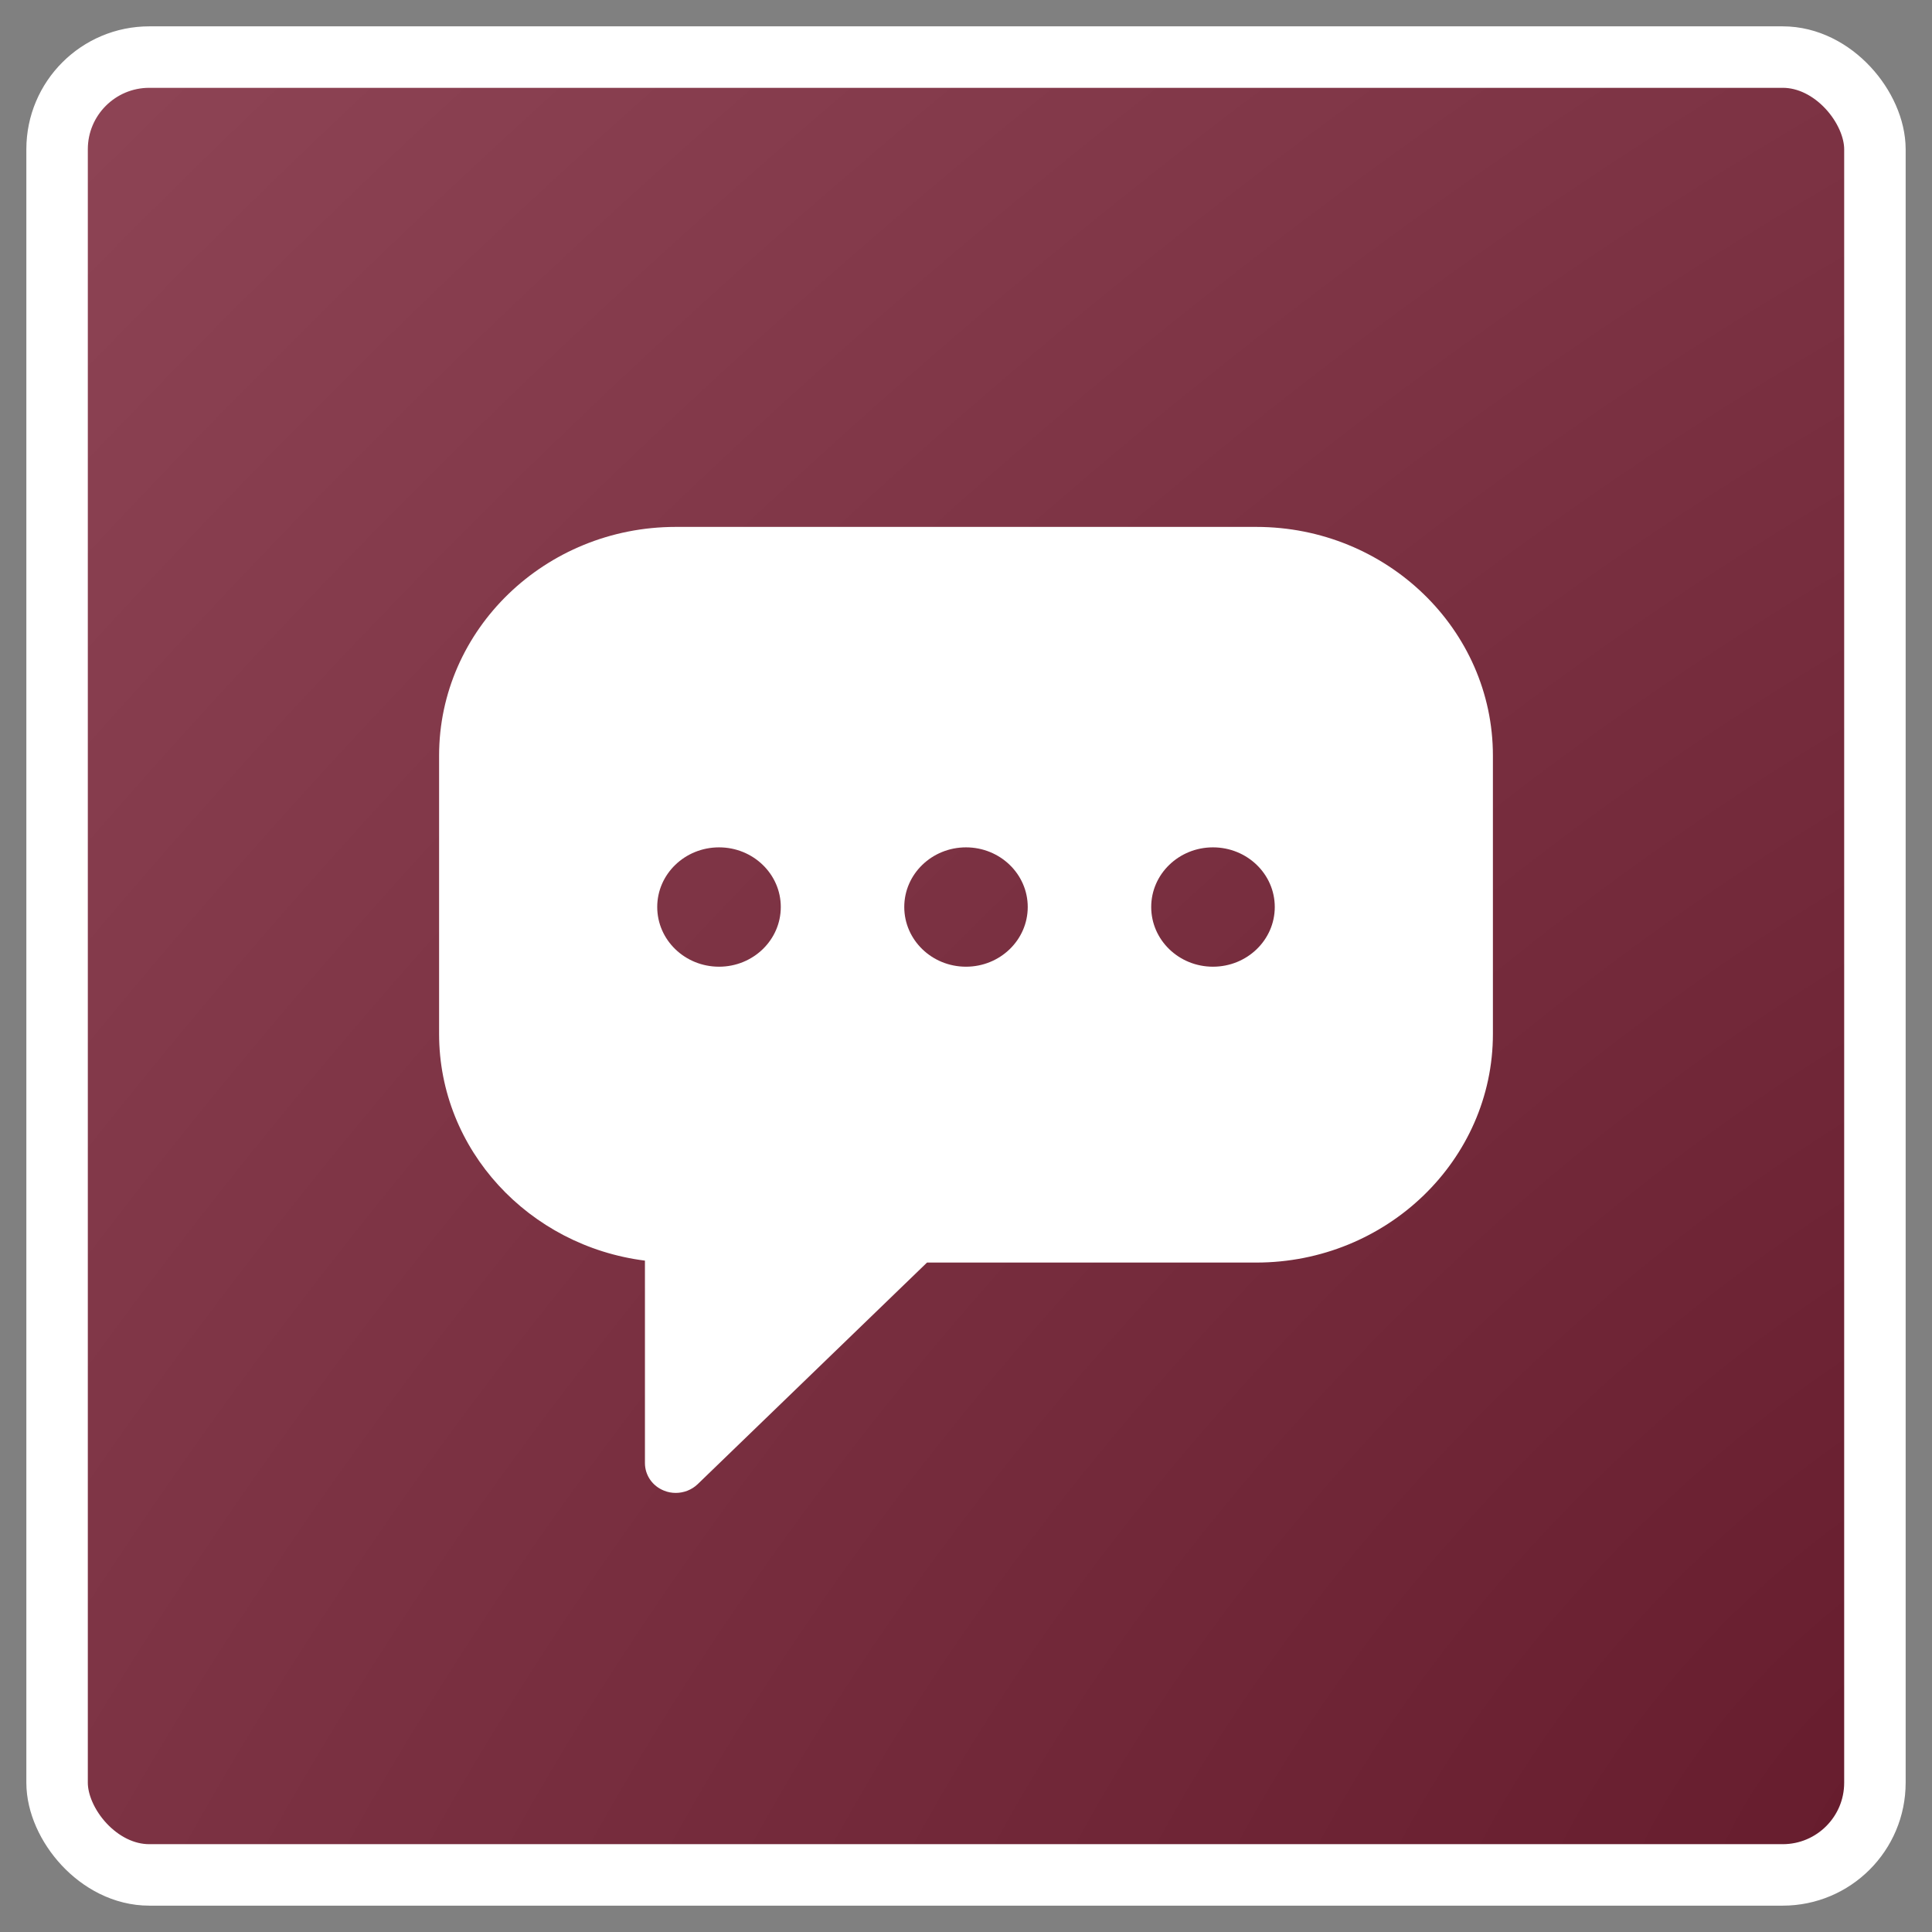
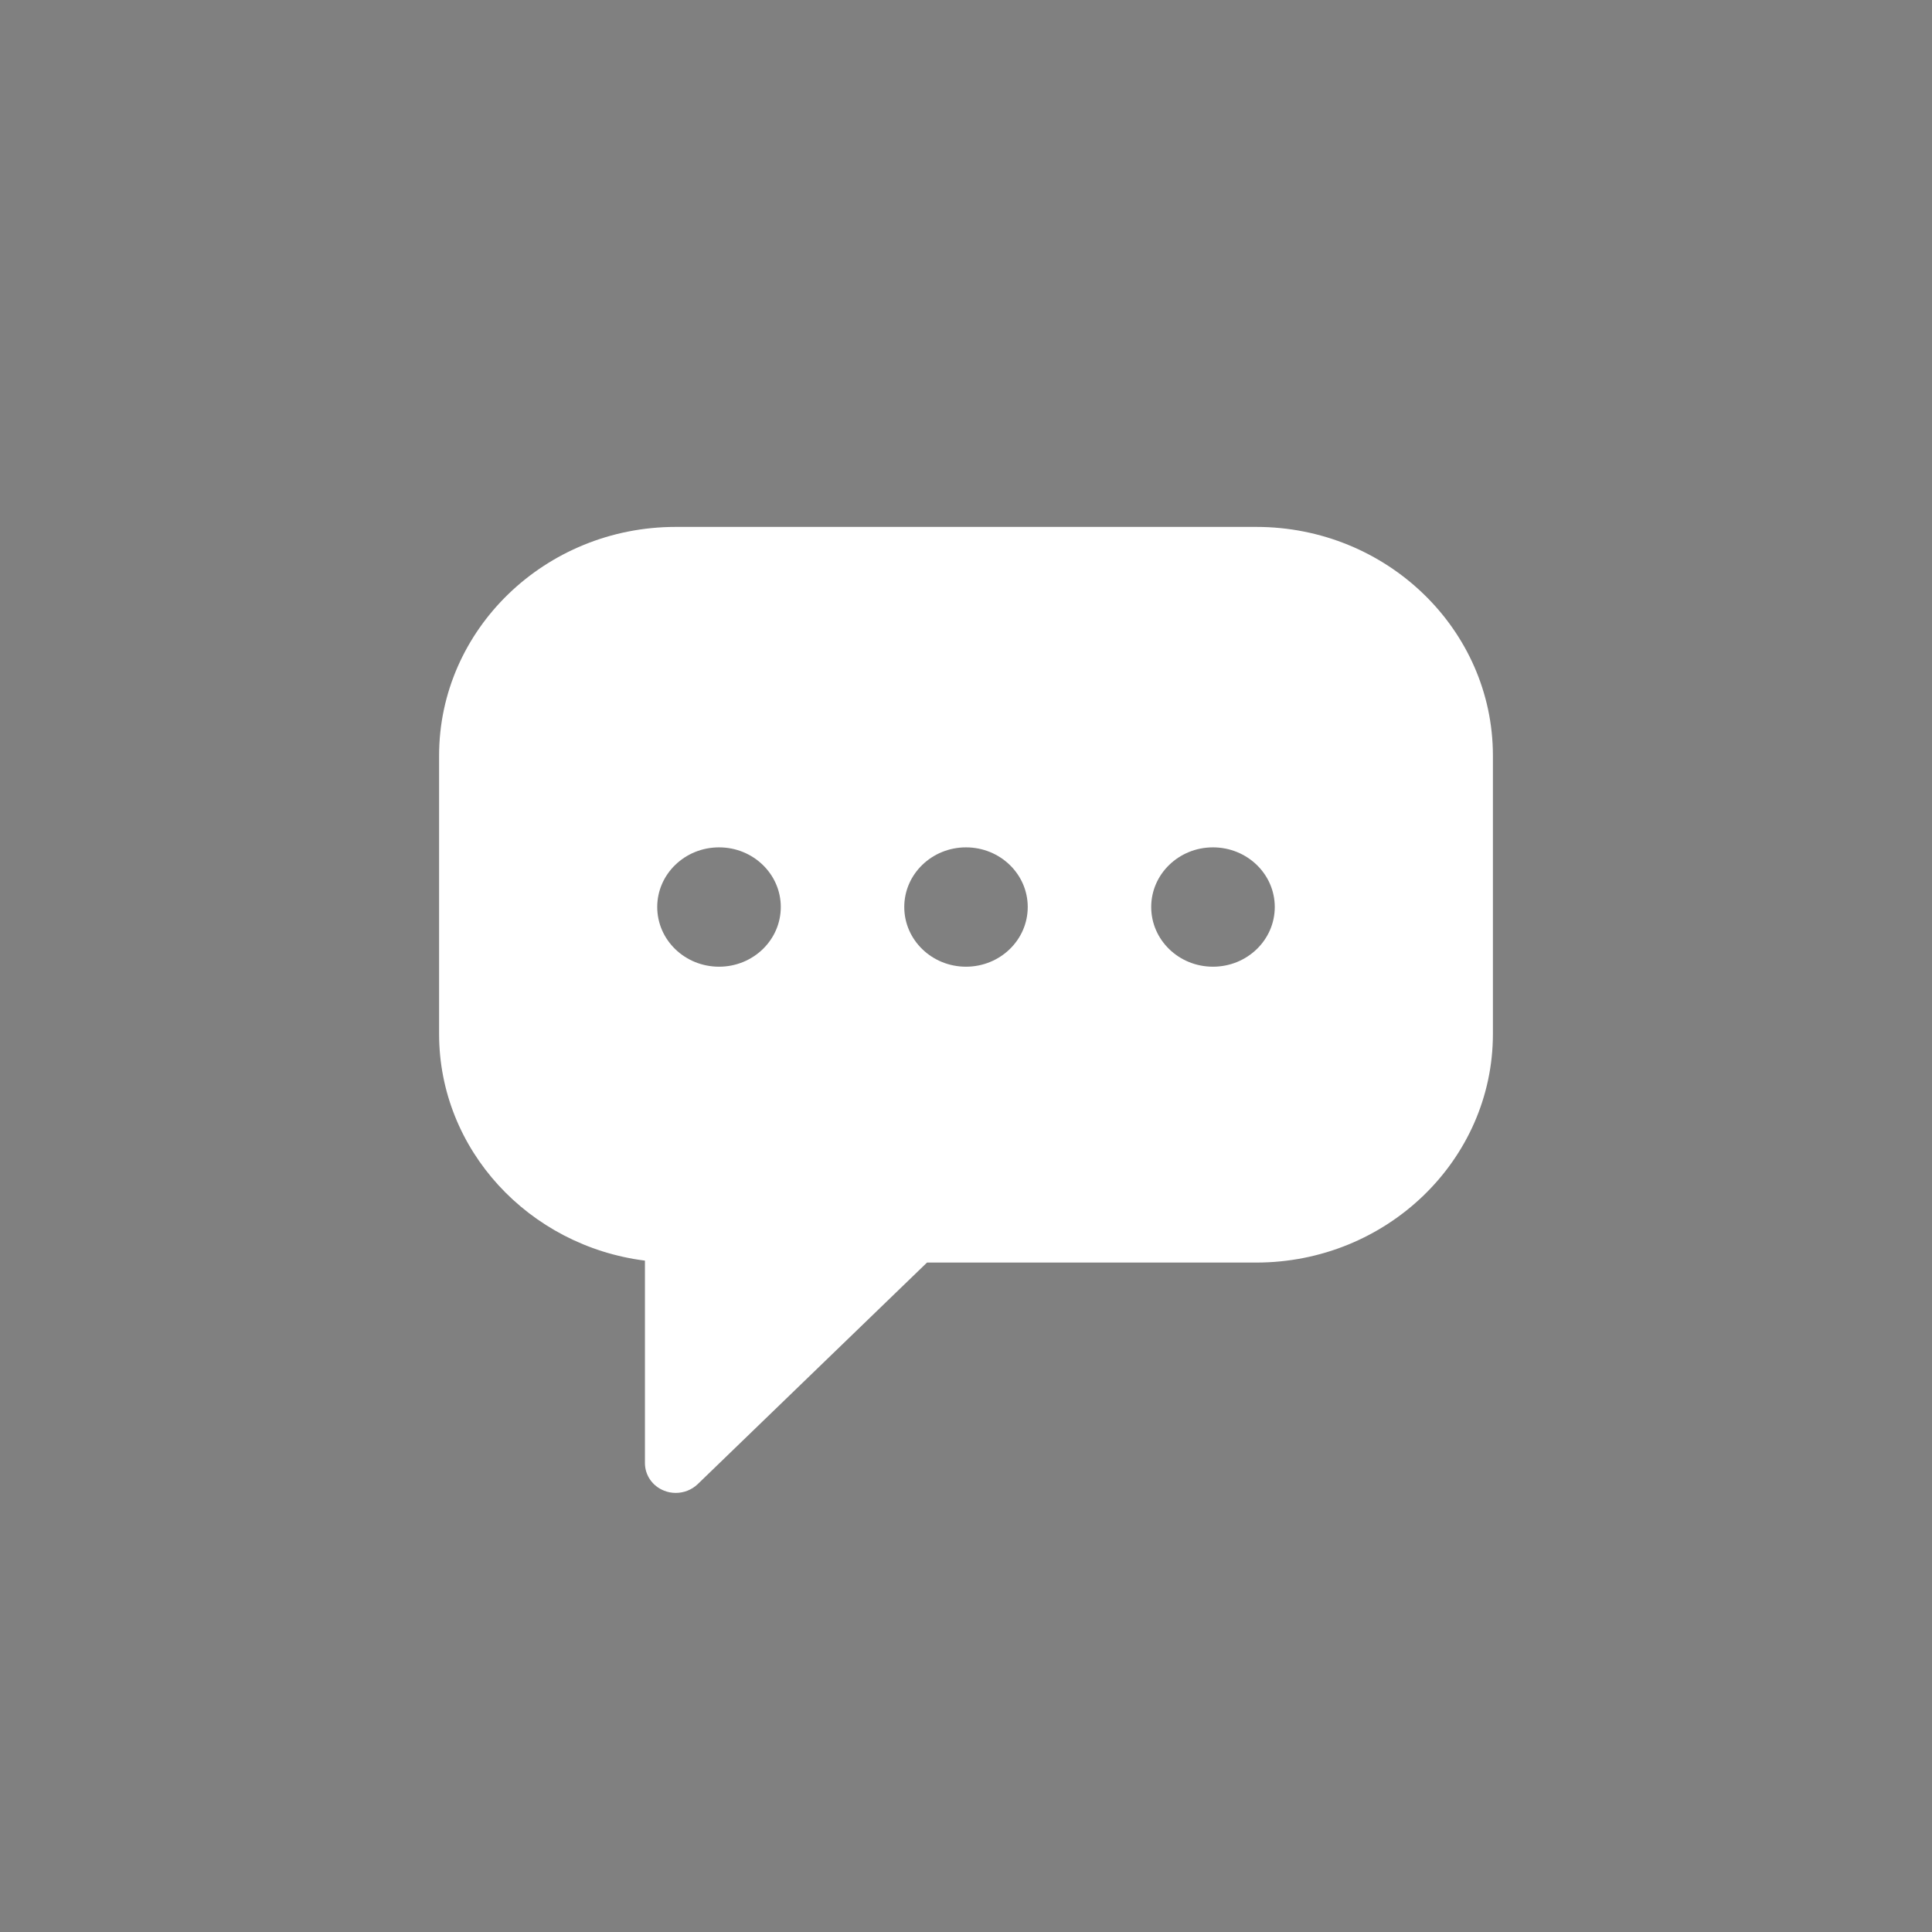
<svg xmlns="http://www.w3.org/2000/svg" width="22" height="22" viewBox="0 0 22 22" fill="none">
  <rect x="0" y="0" width="22" height="22" fill="#808080" stroke="none" />
-   <rect x="0.65" y="0.65" width="20.7" height="20.7" rx="1.05" fill="url(#paint0_radial_1710_503)" stroke="white" stroke-width="0.7" />
  <path d="M14.305 6H7.695C6.209 6 5 7.168 5 8.604V11.774C5 13.094 6.023 14.188 7.344 14.355V16.66C7.344 16.798 7.429 16.922 7.561 16.974C7.604 16.992 7.65 17 7.695 17C7.787 17 7.877 16.965 7.944 16.901L10.556 14.377H14.305C15.791 14.377 17 13.209 17 11.774V8.604C17 7.168 15.791 6 14.305 6ZM8.188 11.008C7.799 11.008 7.484 10.704 7.484 10.328C7.484 9.953 7.799 9.649 8.188 9.649C8.576 9.649 8.891 9.953 8.891 10.328C8.891 10.704 8.576 11.008 8.188 11.008ZM11 11.008C10.612 11.008 10.297 10.704 10.297 10.328C10.297 9.953 10.612 9.649 11 9.649C11.388 9.649 11.703 9.953 11.703 10.328C11.703 10.704 11.388 11.008 11 11.008ZM13.812 11.008C13.424 11.008 13.109 10.704 13.109 10.328C13.109 9.953 13.424 9.649 13.812 9.649C14.201 9.649 14.516 9.953 14.516 10.328C14.516 10.704 14.201 11.008 13.812 11.008Z" fill="white" />
  <defs>
    <radialGradient id="paint0_radial_1710_503" cx="0" cy="0" r="1" gradientUnits="userSpaceOnUse" gradientTransform="translate(21.29 21) rotate(-135.412) scale(28.49 54.039)">
      <stop stop-color="#661C2D" />
      <stop offset="1" stop-color="#8E4455" />
    </radialGradient>
  </defs>
</svg>